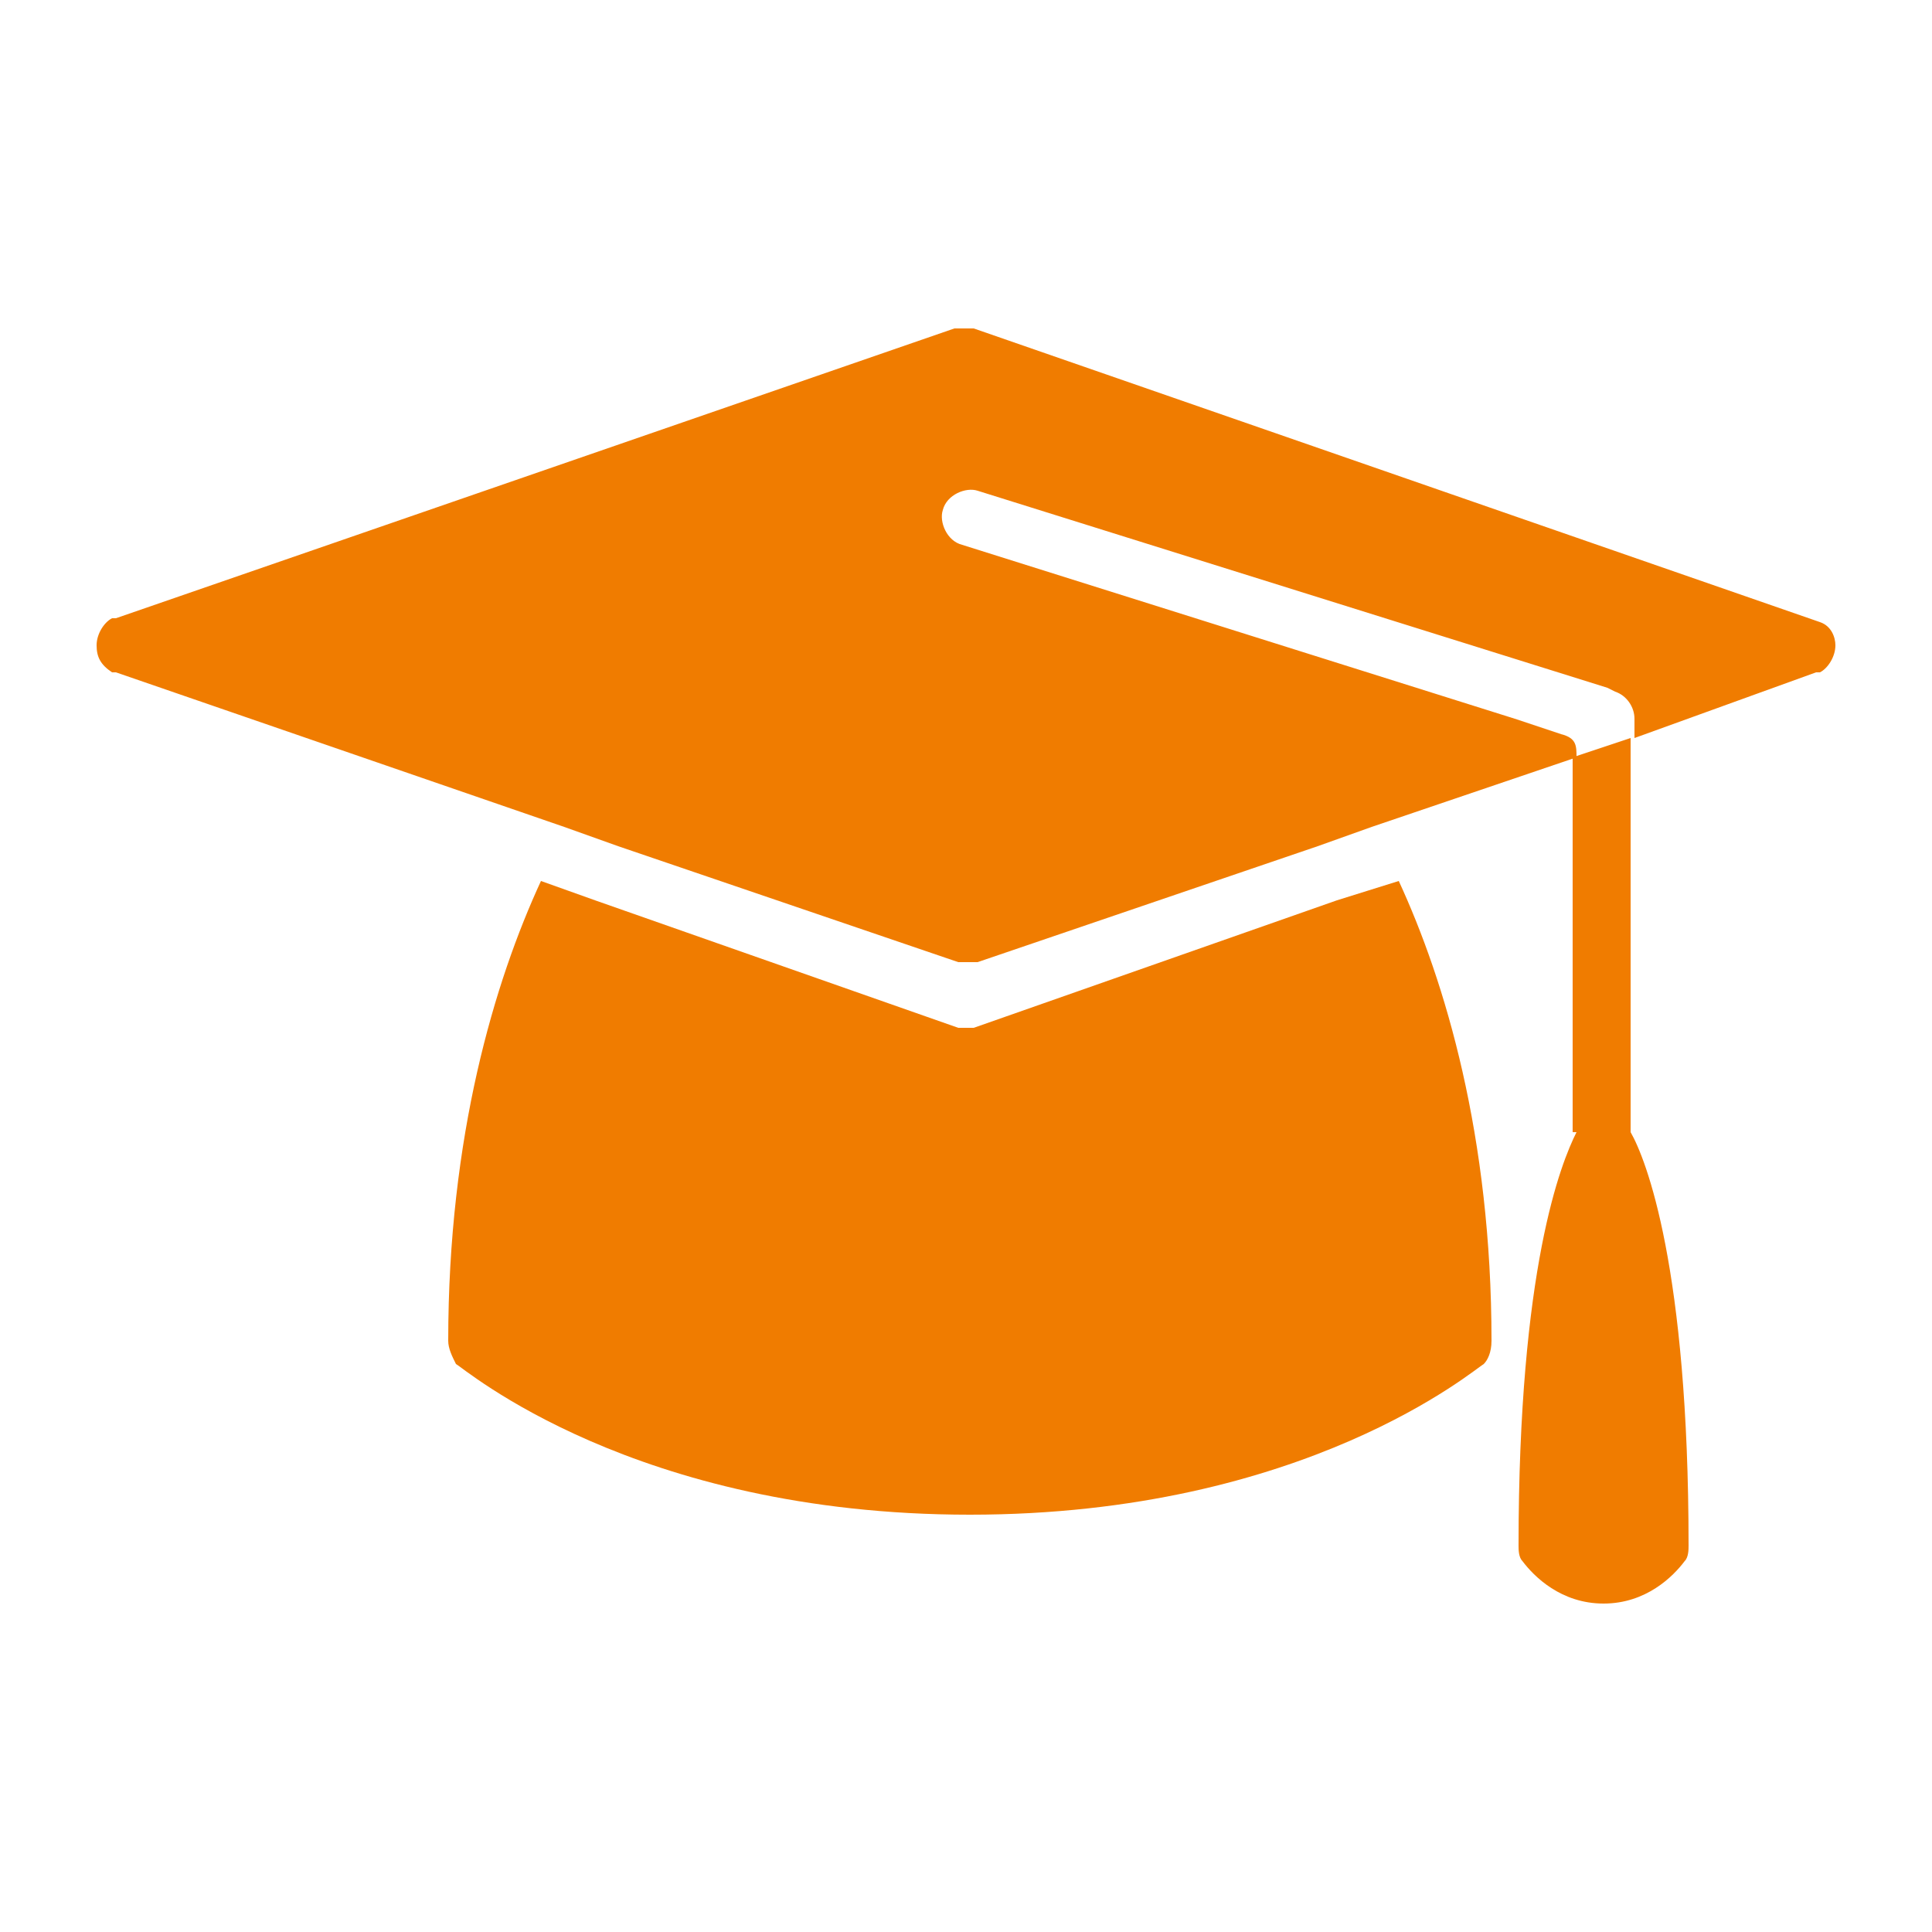
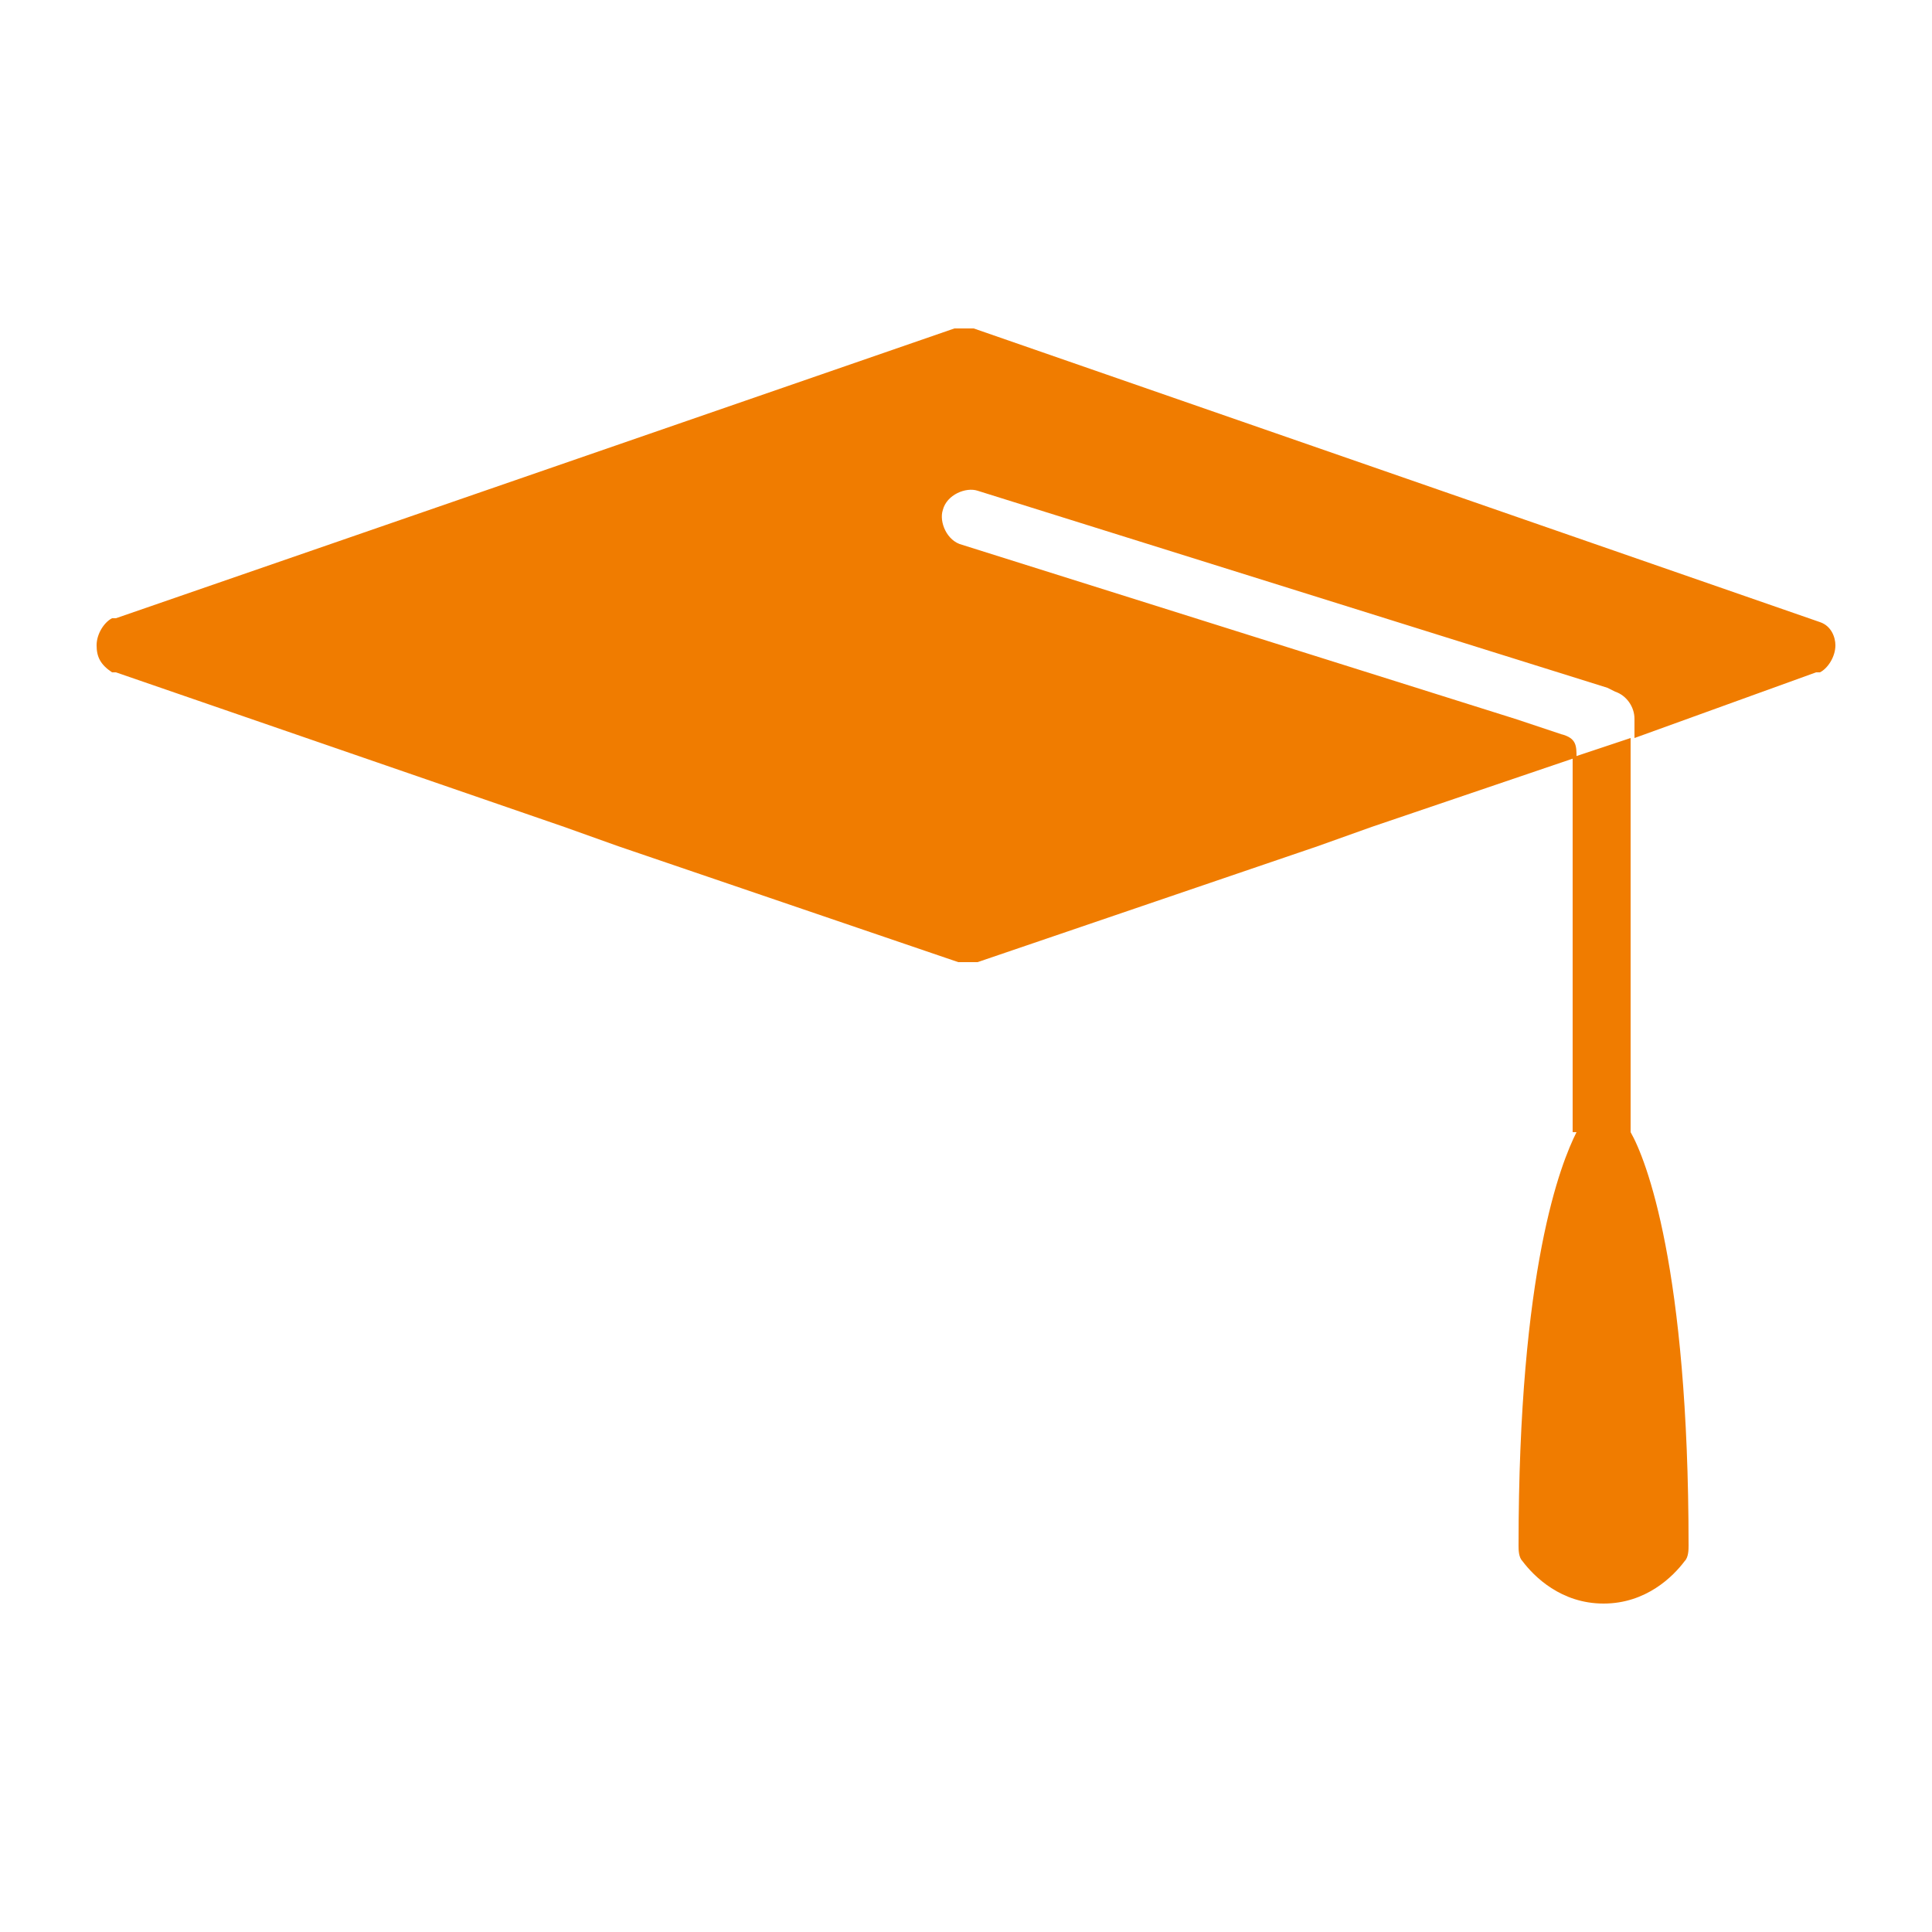
<svg xmlns="http://www.w3.org/2000/svg" version="1.1" id="Layer_1" x="0px" y="0px" viewBox="0 0 50 50" style="enable-background:new 0 0 50 50;" xml:space="preserve">
  <style type="text/css">
	.st0{fill:#F07C00;}
</style>
  <g>
    <path class="st0" d="M47.1,16.1C47.1,16.1,47.1,16,47.1,16.1L25.2,8.5c-0.1,0-0.3,0-0.5,0L3,16c0,0-0.1,0-0.1,0   c-0.2,0.1-0.4,0.4-0.4,0.7c0,0.3,0.1,0.5,0.4,0.7c0,0,0,0,0.1,0l11.6,4l1.4,0.5l8.8,3c0.1,0,0.3,0,0.5,0l8.8-3l1.4-0.5l5.3-1.8   c0-0.3,0-0.5-0.4-0.6l-1.2-0.4l-14.3-4.5c-0.4-0.1-0.6-0.6-0.5-0.9c0.1-0.4,0.6-0.6,0.9-0.5l16.3,5.1l0.2,0.1   c0.3,0.1,0.5,0.4,0.5,0.7v0.5l4.7-1.7c0,0,0.1,0,0.1,0c0.2-0.1,0.4-0.4,0.4-0.7C47.5,16.5,47.4,16.2,47.1,16.1z" />
-     <path class="st0" d="M34.6,23.3l-9.4,3.3c-0.1,0-0.1,0-0.2,0c-0.1,0-0.1,0-0.2,0l-9.4-3.3l-1.4-0.5c-1.2,2.6-2.4,6.6-2.4,11.9   c0,0.2,0.1,0.4,0.2,0.6c0.2,0.1,4.6,3.9,13.3,3.9c8.7,0,13.1-3.8,13.3-3.9c0.1-0.1,0.2-0.3,0.2-0.6c0-5.3-1.2-9.3-2.4-11.9   L34.6,23.3z" />
    <path class="st0" d="M40.8,29.3c-0.4,0.8-1.5,3.5-1.5,10.7c0,0.1,0,0.3,0.1,0.4c0.3,0.4,1,1.1,2.1,1.1c1.1,0,1.8-0.7,2.1-1.1   c0.1-0.1,0.1-0.3,0.1-0.4c0-7.2-1.1-10-1.5-10.7l0-10.2l-1.5,0.5V29.3z" />
  </g>
</svg>